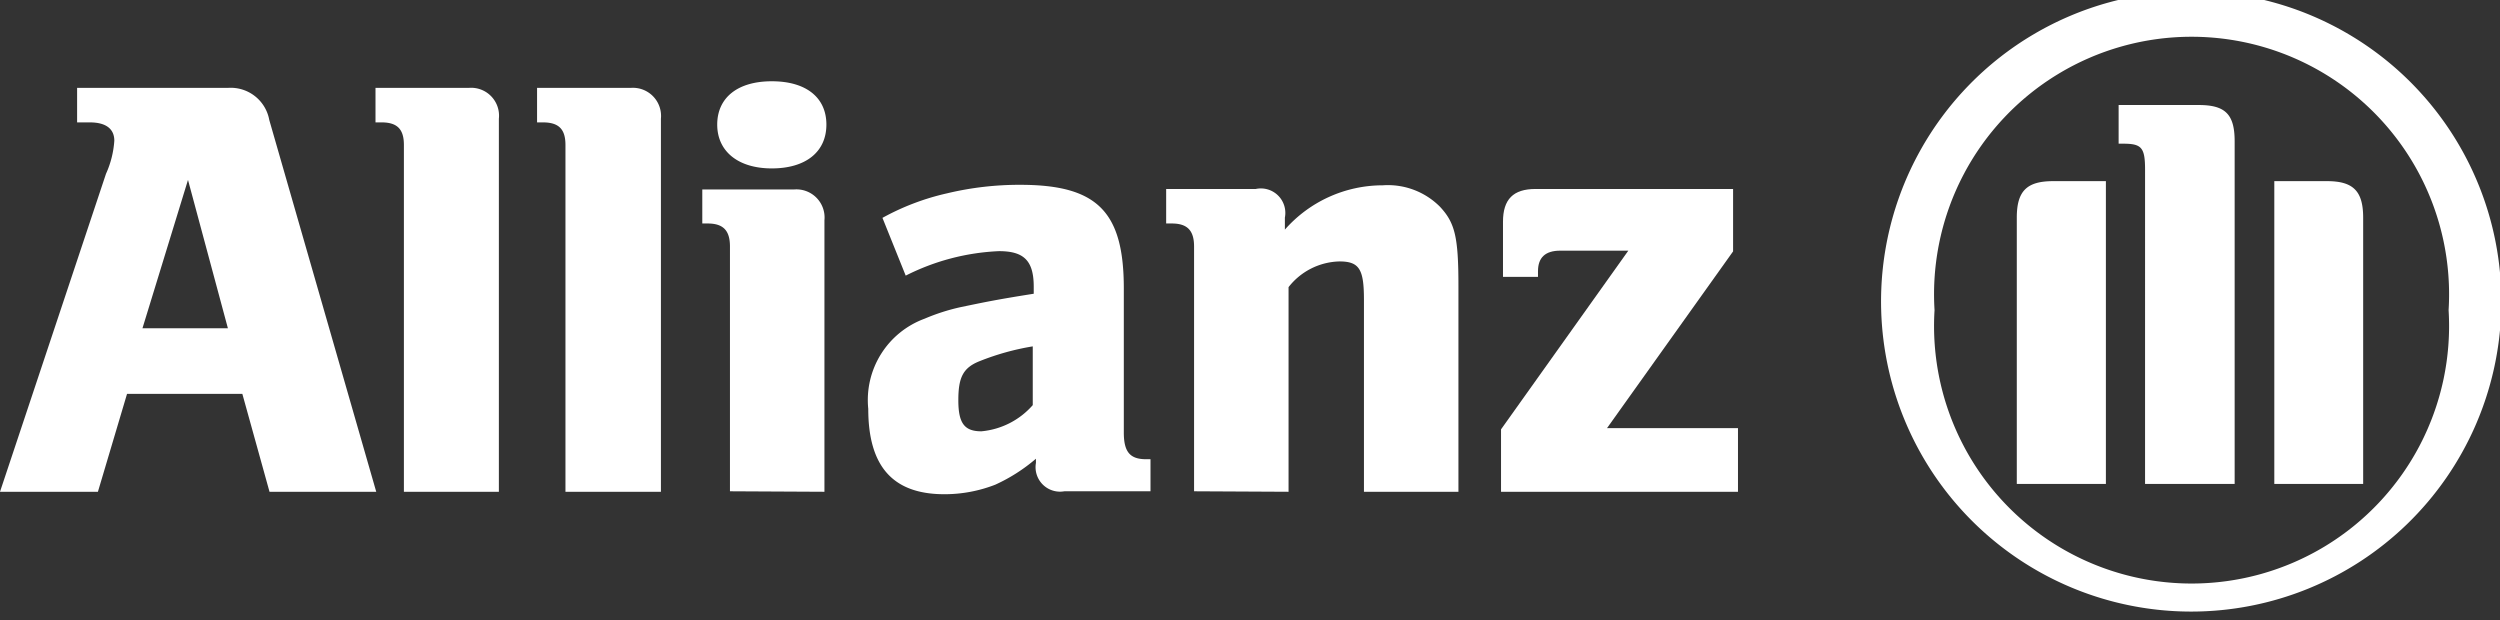
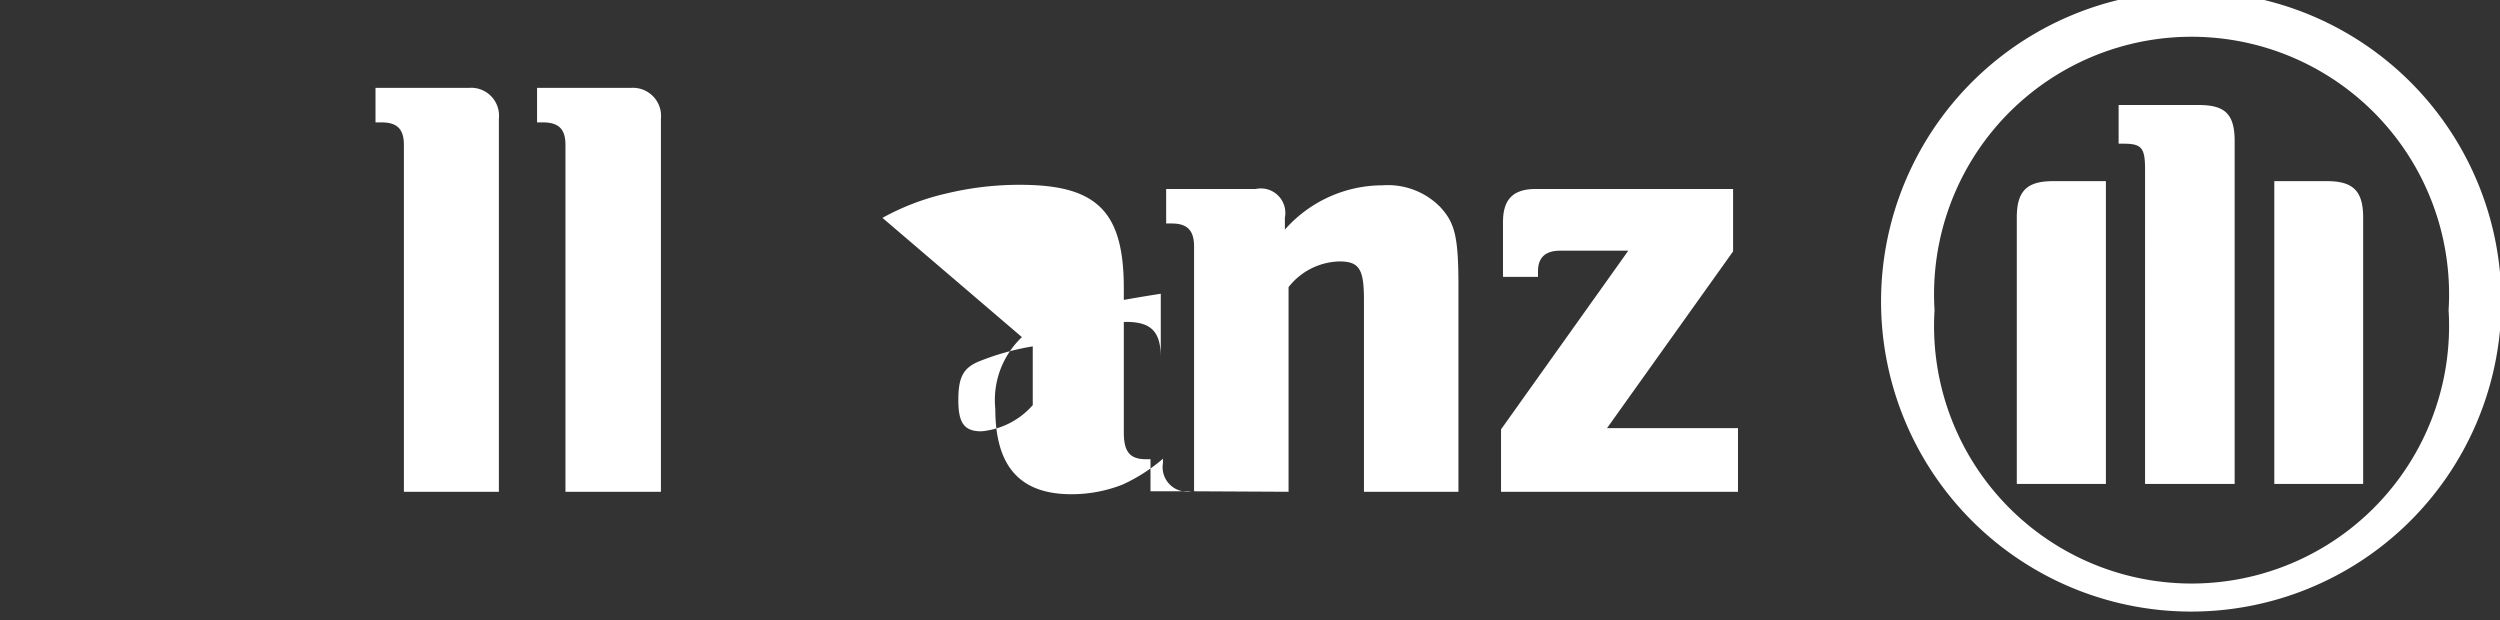
<svg xmlns="http://www.w3.org/2000/svg" id="Layer_1" data-name="Layer 1" viewBox="0 0 102.13 25.33">
  <rect x="0" y="0" width="102.13" height="25.33" fill="#333333" stroke="none" />
  <defs>
    <clipPath id="clip-path">
      <rect width="102.13" height="25.33" style="fill:none" />
    </clipPath>
  </defs>
  <g style="clip-path:url(#clip-path)">
-     <path d="M9.31,13.41H5.82L7.68,7.35ZM4,20.09l1.19-4H9.9l1.11,4h4.36L11,4.9A1.6,1.6,0,0,0,9.31,3.59H3.15V5h.52c.64,0,1,.25,1,.75A3.9,3.9,0,0,1,4.33,7.1L0,20.09Z" style="fill:#fff" />
    <path d="M20.38,20.09V4.85a1.14,1.14,0,0,0-1.23-1.26H15.34V5h.25c.64,0,.91.28.91.92V20.09Z" style="fill:#fff" />
    <path d="M27,20.09V4.85a1.15,1.15,0,0,0-1.23-1.26H21.94V5h.24c.65,0,.92.28.92.92V20.09Z" style="fill:#fff" />
-     <path d="M33.76,5.09c0-1.1-.82-1.77-2.23-1.77S29.3,4,29.3,5.09s.85,1.79,2.23,1.79,2.23-.67,2.23-1.79m-.08,15V9a1.15,1.15,0,0,0-1.24-1.26H28.69V9.13h.22c.64,0,.91.29.91.94v10Z" style="fill:#fff" />
-     <path d="M42.19,14.15v2.4a3.17,3.17,0,0,1-2.1,1.07c-.7,0-.94-.34-.94-1.27s.19-1.33.88-1.6a10.36,10.36,0,0,1,2.16-.6M37,11.26a9.3,9.3,0,0,1,3.81-1c1,0,1.42.37,1.42,1.45V12c-1.59.25-2.08.36-3,.55a8.31,8.31,0,0,0-1.46.47,3.54,3.54,0,0,0-2.3,3.68c0,2.35,1,3.49,3.11,3.49a5.71,5.71,0,0,0,2.08-.39,7,7,0,0,0,1.66-1.06v.17a1,1,0,0,0,1.16,1.16H47V18.76h-.18c-.66,0-.91-.3-.91-1.09V11.78c0-3.14-1.09-4.23-4.23-4.23a12.68,12.68,0,0,0-3,.35,10,10,0,0,0-2.63,1Z" style="fill:#fff" />
+     <path d="M42.19,14.15v2.4a3.17,3.17,0,0,1-2.1,1.07c-.7,0-.94-.34-.94-1.27s.19-1.33.88-1.6a10.36,10.36,0,0,1,2.16-.6a9.3,9.3,0,0,1,3.81-1c1,0,1.42.37,1.42,1.45V12c-1.59.25-2.08.36-3,.55a8.31,8.31,0,0,0-1.46.47,3.54,3.54,0,0,0-2.3,3.68c0,2.35,1,3.49,3.11,3.49a5.71,5.71,0,0,0,2.08-.39,7,7,0,0,0,1.66-1.06v.17a1,1,0,0,0,1.16,1.16H47V18.76h-.18c-.66,0-.91-.3-.91-1.09V11.78c0-3.14-1.09-4.23-4.23-4.23a12.68,12.68,0,0,0-3,.35,10,10,0,0,0-2.63,1Z" style="fill:#fff" />
    <path d="M52.64,20.09V11.73a2.72,2.72,0,0,1,2.08-1.05c.82,0,1,.33,1,1.57v7.84h3.86V11.68c0-2-.14-2.58-.76-3.24a3,3,0,0,0-2.33-.87,5.33,5.33,0,0,0-4,1.81V8.89a1,1,0,0,0-1.19-1.17H47.64V9.13h.23c.64,0,.91.29.91.94v10Z" style="fill:#fff" />
    <path d="M71,17.49H65.65l5.15-7.22V7.72H62.73c-.91,0-1.33.42-1.33,1.34v2.25h1.43v-.23c0-.56.3-.84.91-.84h2.78l-5.2,7.3v2.55H71Z" style="fill:#fff" />
    <path d="M91.29,19.77v-14c0-1.11-.39-1.48-1.47-1.48H86.55V5.87h.19c.75,0,.89.16.89,1.06V19.77Zm1.62,0h3.63V8.89c0-1.1-.42-1.49-1.48-1.49H92.91Zm-6.88,0V7.4H83.88c-1.07,0-1.49.39-1.49,1.49V19.77Zm14-7.1a10.52,10.52,0,1,1-21,0,10.52,10.52,0,1,1,21,0m2.15,0a12.67,12.67,0,1,0-25.33,0,12.67,12.67,0,0,0,25.33,0" style="fill:#fff" />
  </g>
</svg>